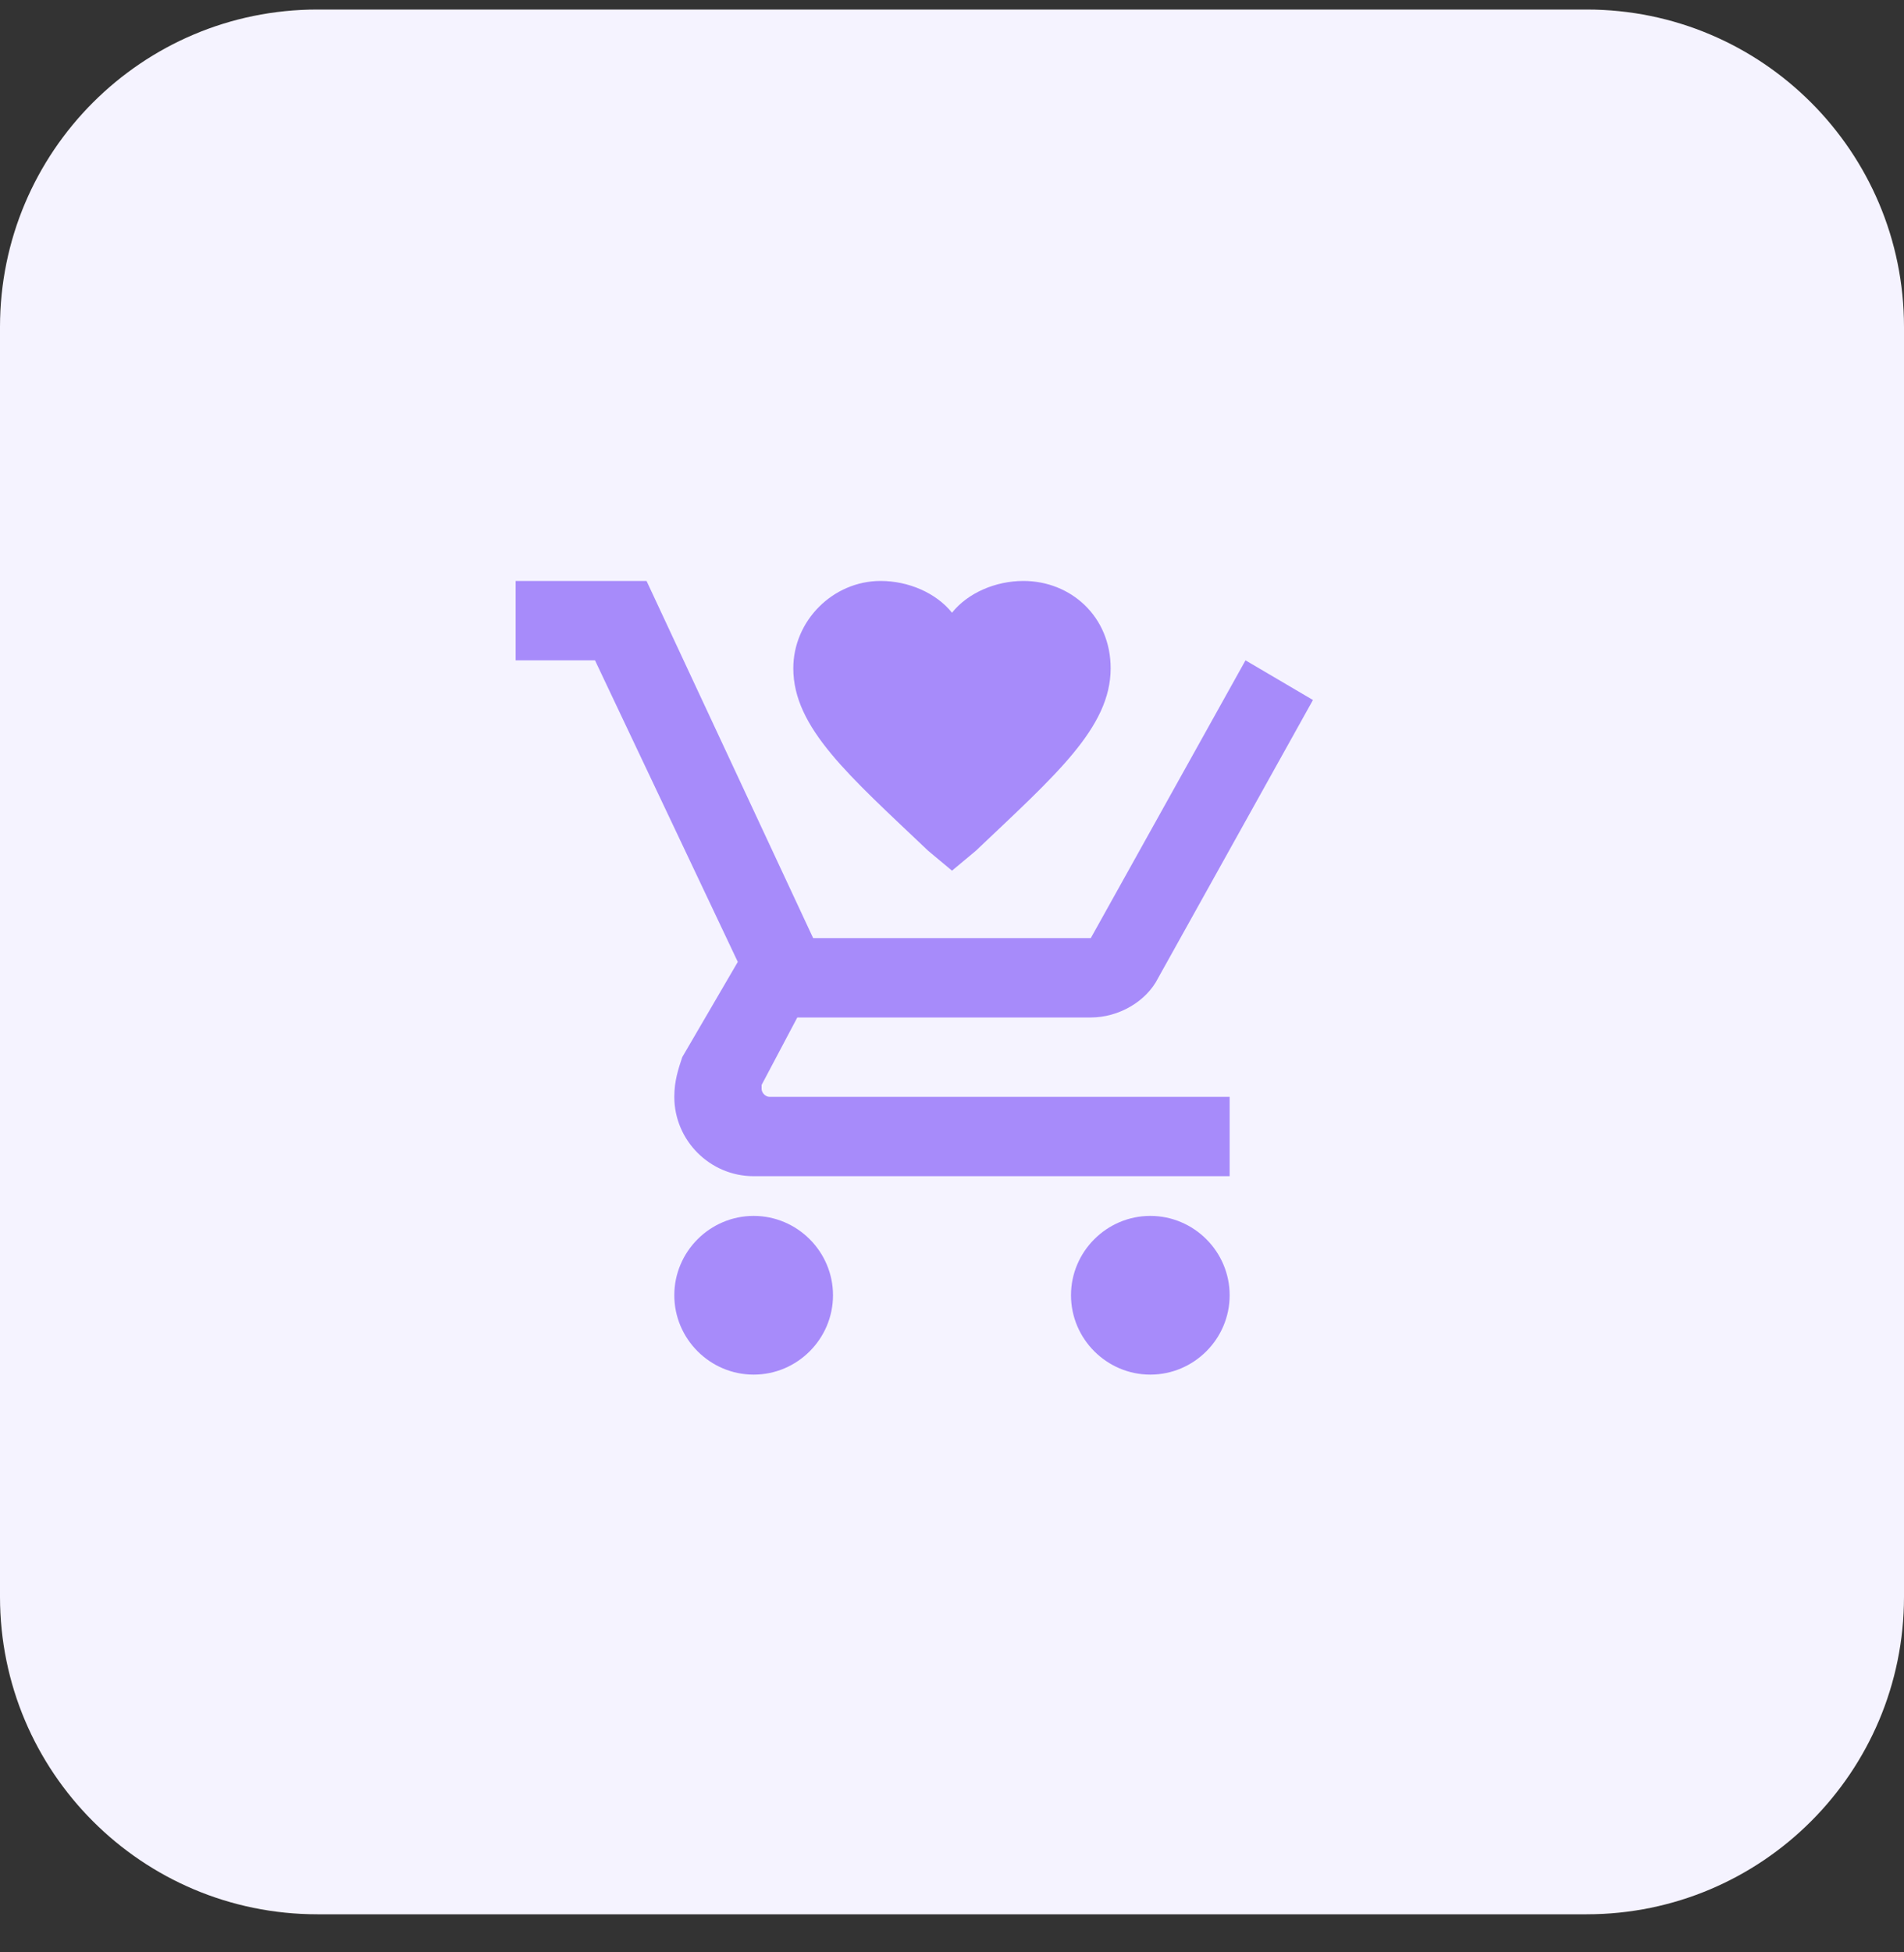
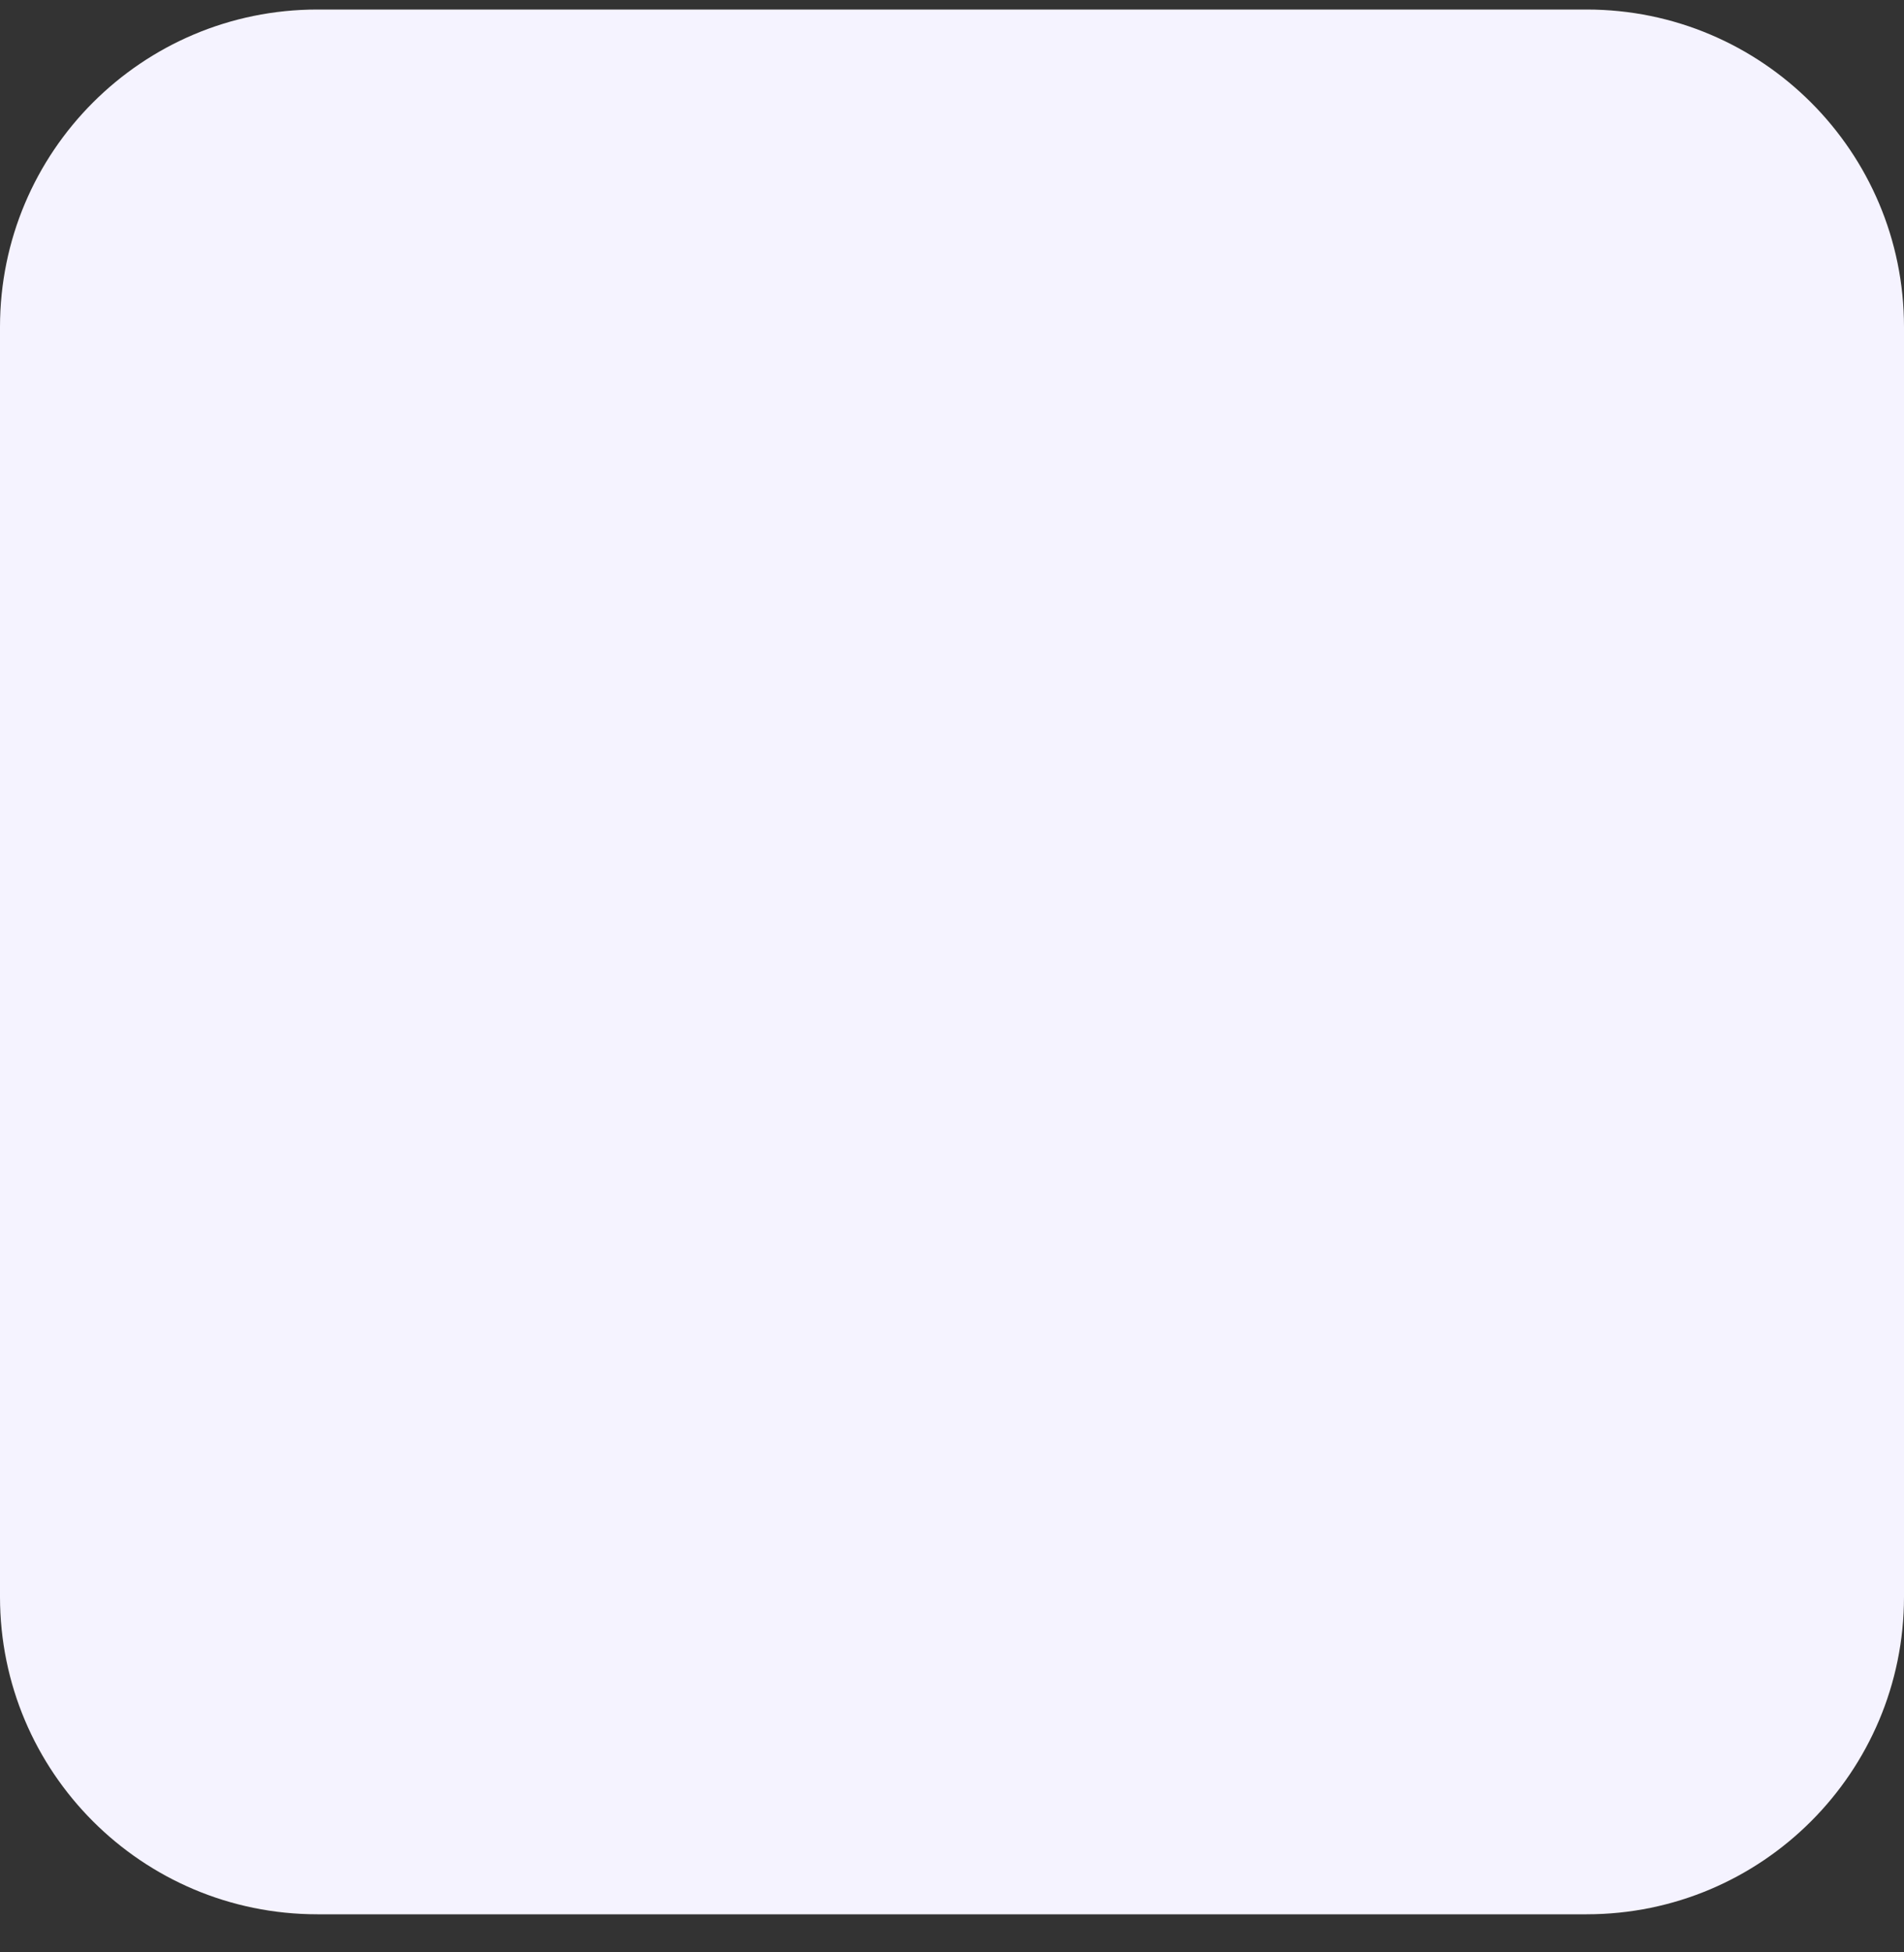
<svg xmlns="http://www.w3.org/2000/svg" width="40" height="41" viewBox="0 0 40 41" fill="none">
  <rect x="0" y="0" width="40" height="41" fill="#333333" stroke="none" />
  <path d="M0 6.867C0 3.185 2.985 0.2 6.667 0.2H33.333C37.015 0.2 40 3.185 40 6.867V33.533C40 37.215 37.015 40.2 33.333 40.2H6.667C2.985 40.2 0 37.215 0 33.533V6.867Z" fill="#F5F3FF" />
-   <path d="M17.5 27.2C17.5 28.117 16.75 28.867 15.833 28.867C14.916 28.867 14.166 28.117 14.166 27.2C14.166 26.284 14.916 25.534 15.833 25.534C16.75 25.534 17.5 26.284 17.5 27.2ZM24.166 25.534C23.25 25.534 22.5 26.284 22.5 27.2C22.5 28.117 23.25 28.867 24.166 28.867C25.083 28.867 25.833 28.117 25.833 27.2C25.833 26.284 25.083 25.534 24.166 25.534ZM16 22.867V22.784L16.75 21.367H22.916C23.5 21.367 24.083 21.034 24.333 20.534L27.583 14.7L26.166 13.867L22.916 19.7H17.083L13.583 12.2H10.833V13.867H12.5L15.5 20.2L14.333 22.2C14.25 22.45 14.166 22.7 14.166 23.034C14.166 23.95 14.916 24.7 15.833 24.7H25.833V23.034H16.166C16.083 23.034 16 22.95 16 22.867ZM20 18.284L19.5 17.867C17.833 16.284 16.666 15.284 16.666 14.034C16.666 13.034 17.5 12.2 18.5 12.2C19.083 12.2 19.666 12.45 20 12.867C20.333 12.45 20.916 12.2 21.5 12.2C22.5 12.2 23.333 12.95 23.333 14.034C23.333 15.284 22.166 16.284 20.5 17.867L20 18.284Z" fill="#A78BFA" />
</svg>